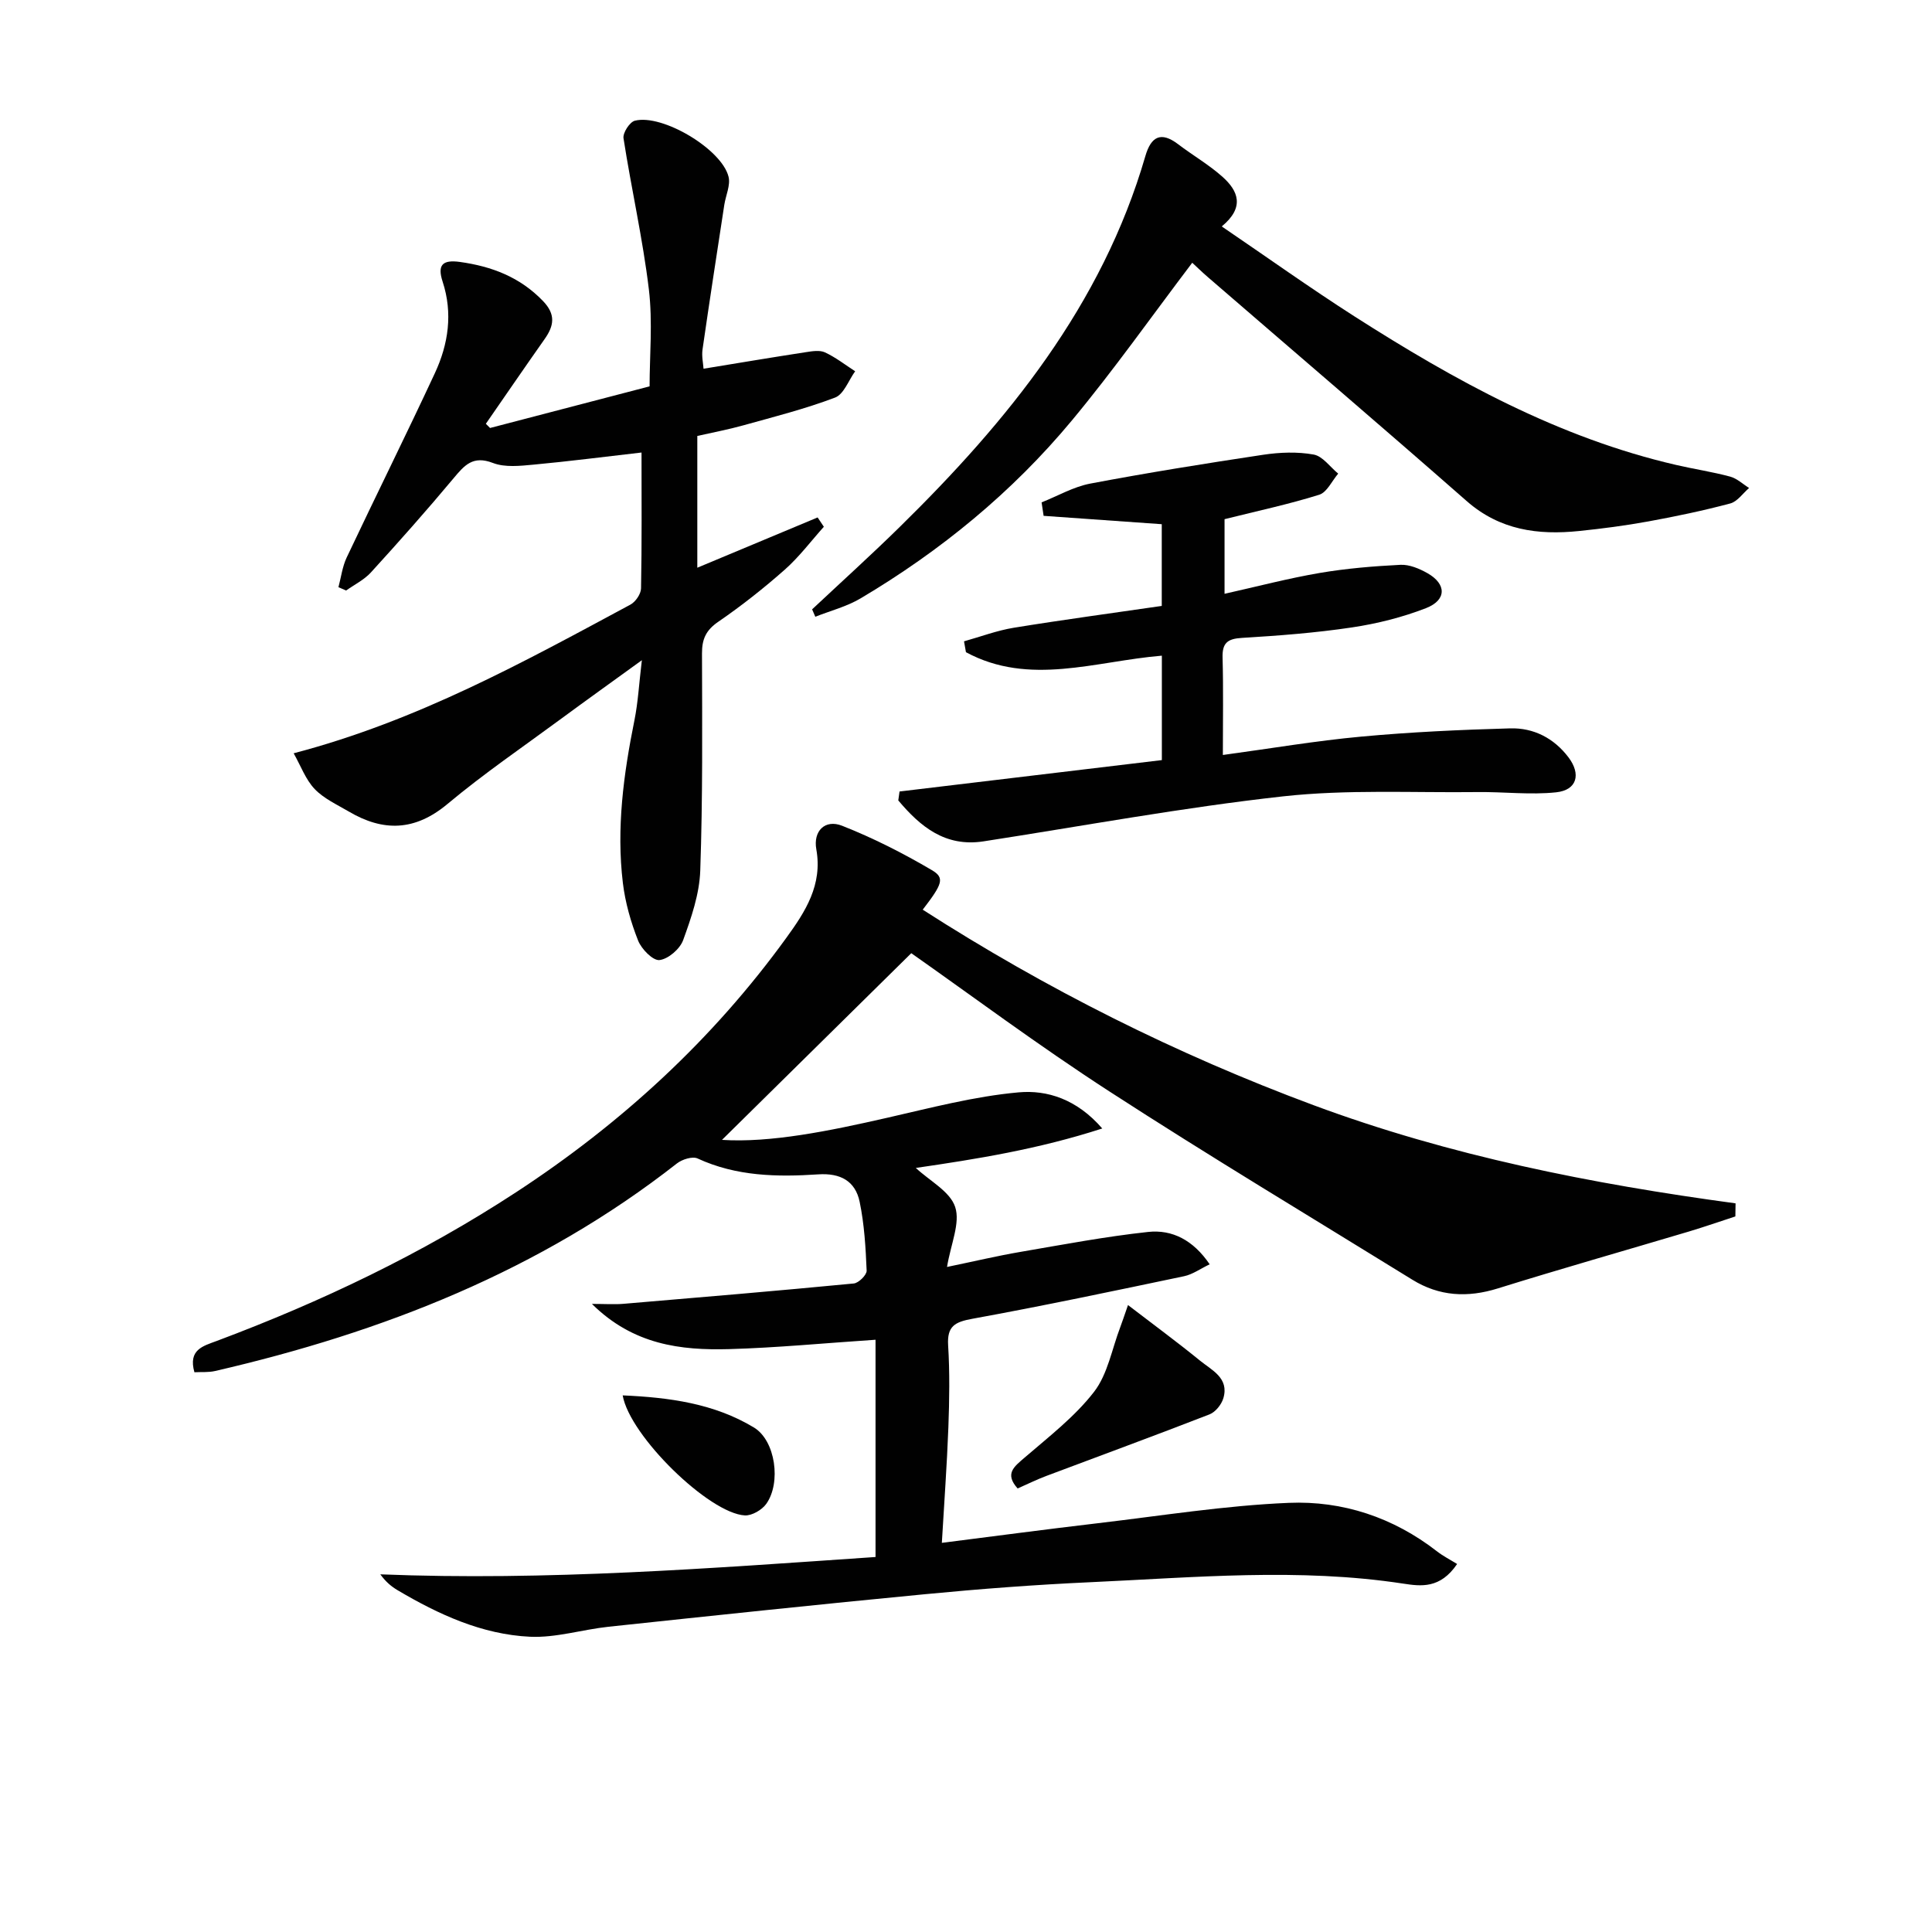
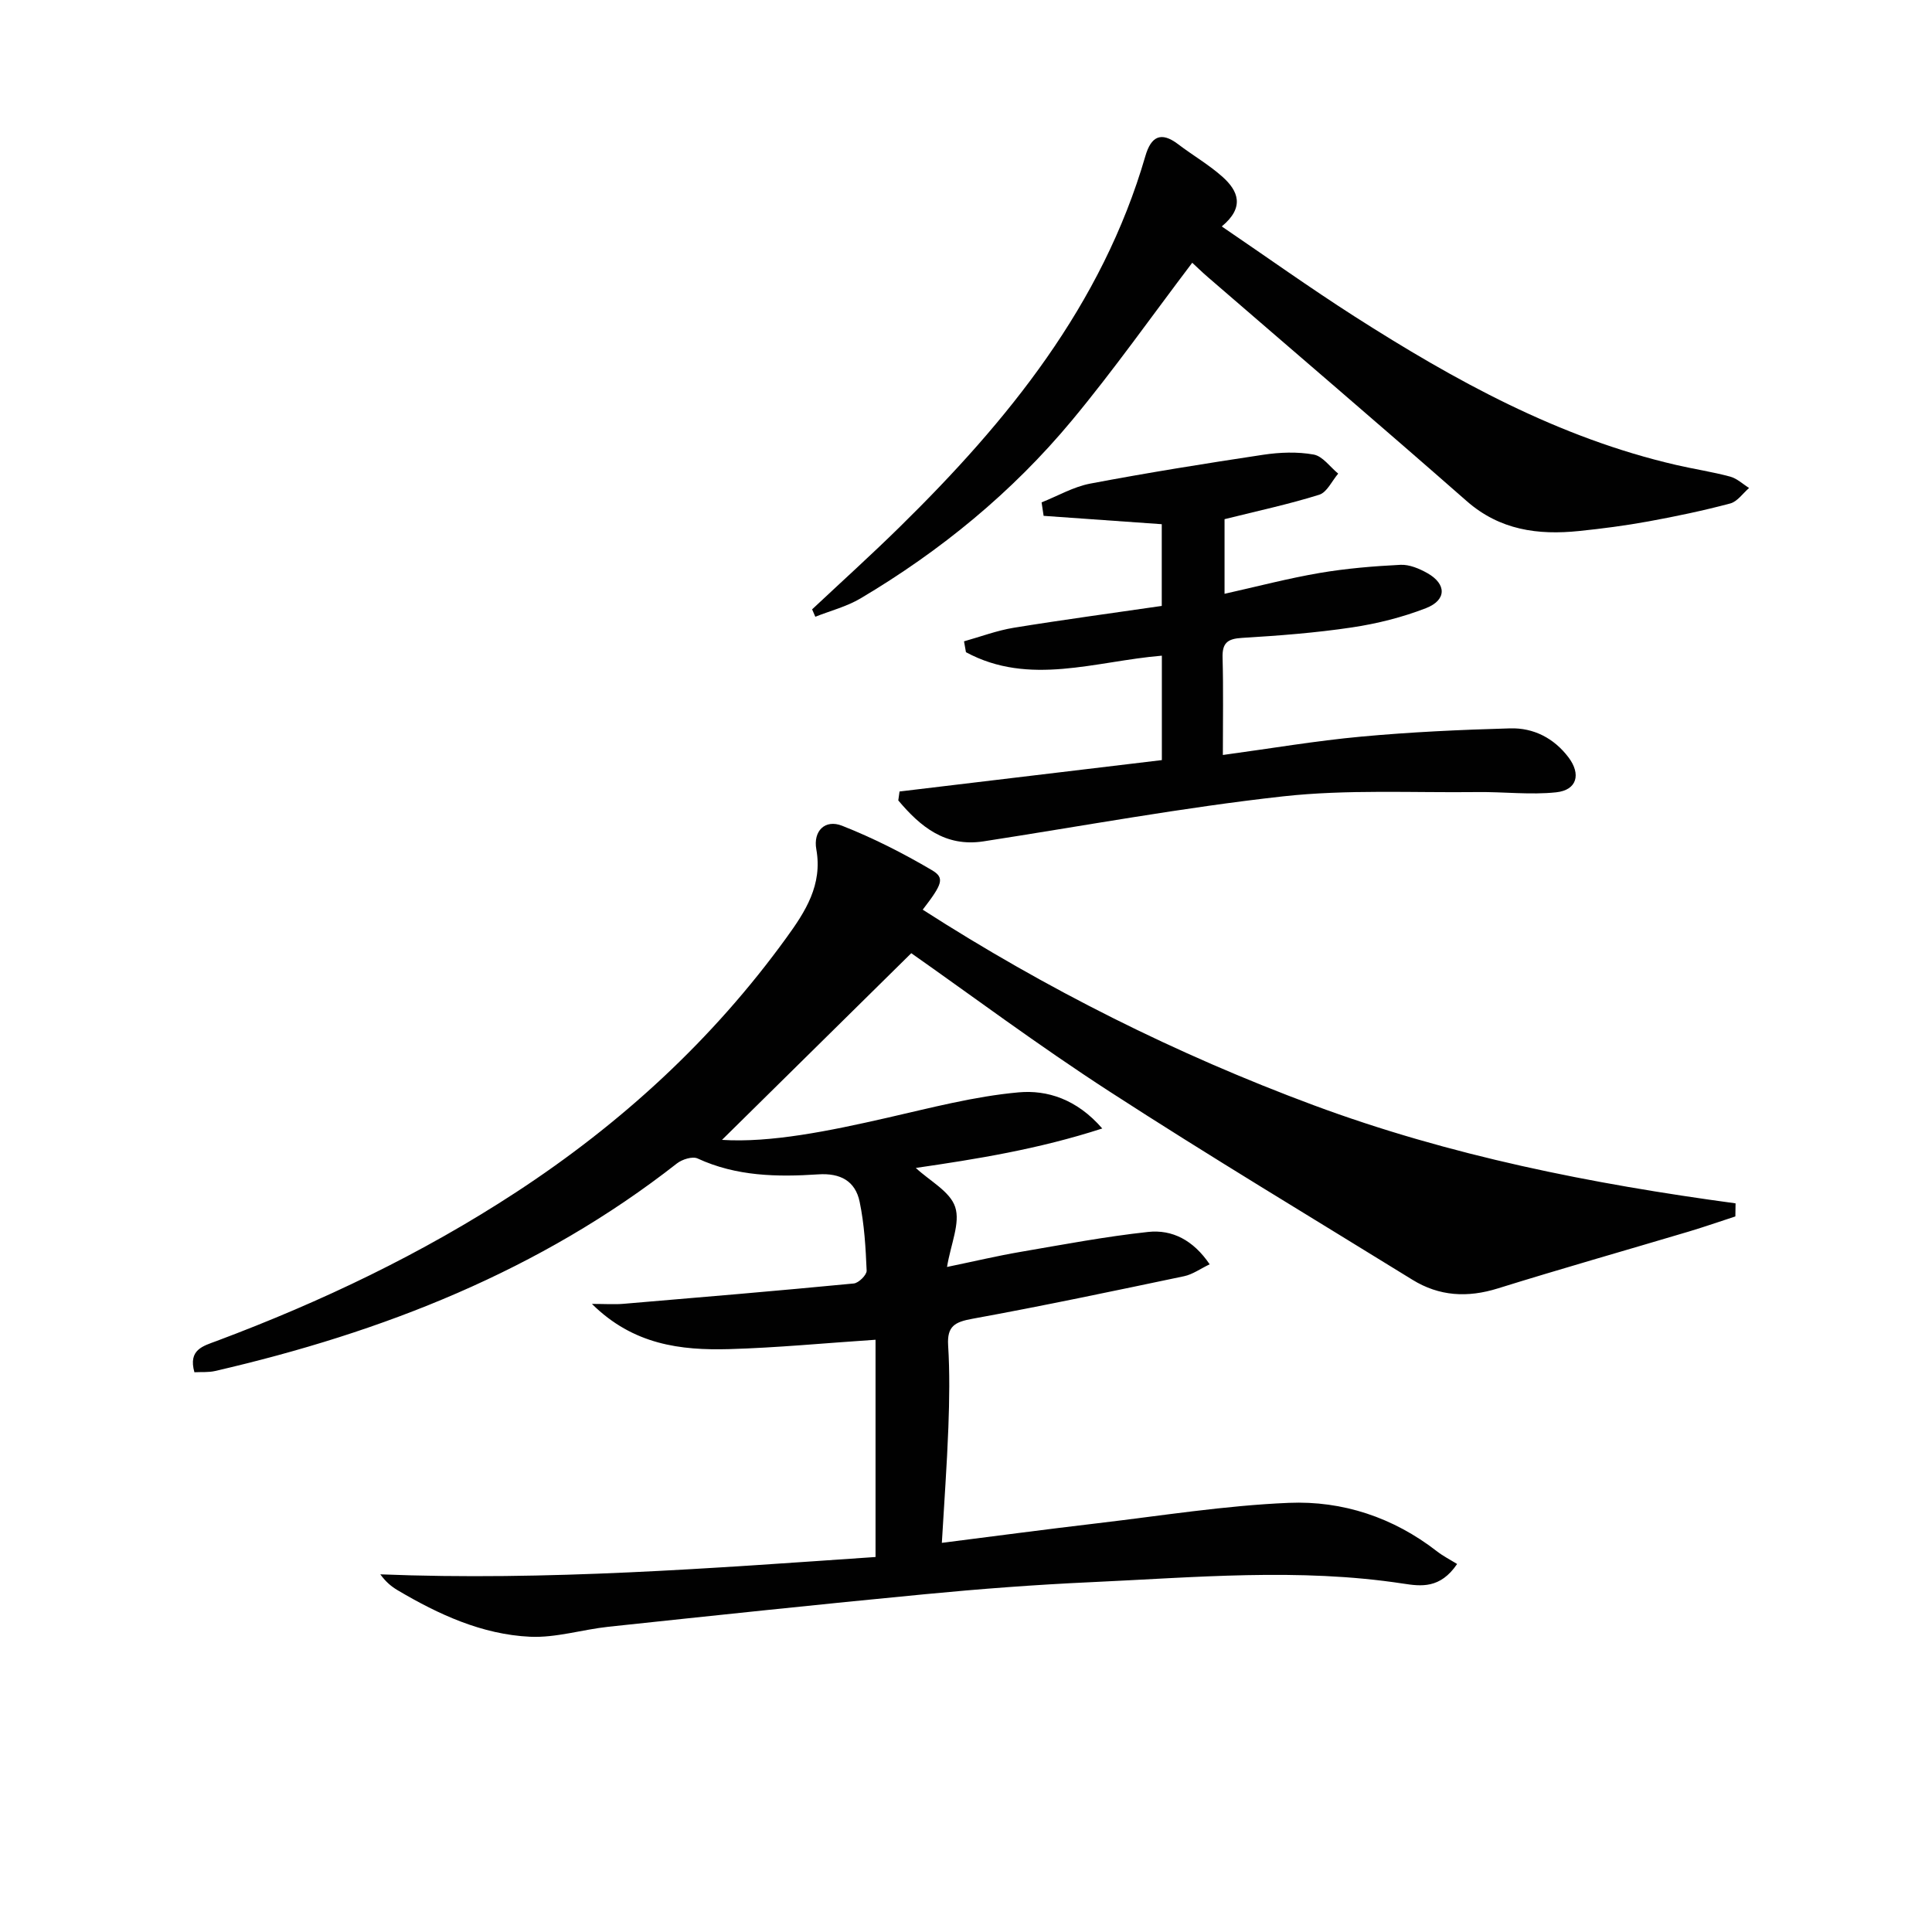
<svg xmlns="http://www.w3.org/2000/svg" enable-background="new 0 0 400 400" viewBox="0 0 400 400">
  <g fill="#010101">
    <path d="m359.29 251.85c-3.2 1.04-6.38 2.15-9.61 3.12-13.19 3.93-26.43 7.69-39.56 11.78-6.28 1.96-12.13 1.65-17.71-1.8-20.93-12.93-42.04-25.58-62.69-38.96-14.78-9.57-28.92-20.13-41.05-28.64-13.49 13.3-26.82 26.45-39.19 38.65 10.03.64 22.12-1.82 34.22-4.58 9.01-2.05 18.05-4.44 27.2-5.26 5.88-.53 12.04 1.39 17.31 7.48-13.27 4.3-26 6.33-38.6 8.17 2.89 2.7 7.1 4.87 8.15 8.09 1.09 3.31-.9 7.63-1.69 12.41 5.61-1.16 10.36-2.29 15.15-3.11 8.81-1.51 17.61-3.18 26.48-4.14 5-.54 9.36 1.7 12.75 6.7-1.93.92-3.53 2.1-5.31 2.47-14.58 3.06-29.17 6.14-43.83 8.81-3.6.66-5.25 1.51-5.01 5.49.35 5.64.26 11.33.05 16.99-.29 7.74-.86 15.47-1.35 23.91 10.29-1.3 21.27-2.77 32.26-4.06 13.18-1.55 26.35-3.67 39.57-4.22 11.13-.47 21.64 3.01 30.67 10.03 1.3 1.01 2.8 1.77 4.18 2.63-3.5 5.16-7.49 4.62-11.16 4.06-21.59-3.3-43.19-1.27-64.77-.29-11.45.52-22.89 1.39-34.3 2.49-21.83 2.09-43.64 4.41-65.46 6.73-5.44.58-10.88 2.32-16.26 2.07-9.93-.47-18.9-4.6-27.39-9.62-1.27-.75-2.43-1.69-3.6-3.3 34.42 1.38 68.61-1.27 102.53-3.59 0-15.2 0-29.95 0-44.98-10.57.7-20.42 1.66-30.28 1.94-10.06.28-19.88-.89-28.44-9.36 2.77 0 4.67.14 6.55-.02 15.9-1.34 31.79-2.68 47.67-4.21 1.01-.1 2.69-1.77 2.66-2.65-.2-4.77-.48-9.6-1.45-14.26-.89-4.29-3.97-5.99-8.58-5.68-8.49.56-16.95.42-24.97-3.29-1.06-.49-3.19.18-4.27 1.02-28.34 22.21-60.91 34.97-95.62 42.98-1.38.32-2.86.18-4.29.26-1.33-4.71 1.82-5.43 4.62-6.48 21.69-8.13 42.49-18.05 61.92-30.75 21.82-14.26 40.73-31.6 56.04-52.75 3.91-5.39 7.5-10.93 6.18-18.29-.68-3.78 1.8-6.27 5.33-4.88 6.42 2.53 12.65 5.69 18.59 9.19 2.72 1.61 2.21 2.85-1.89 8.19 25.55 16.41 52.48 29.91 80.9 40.47 28.21 10.48 57.57 16.3 87.39 20.33-.01.91-.03 1.81-.04 2.71z" />
-     <path d="m101.46 88.61c10.55-2.75 21.1-5.51 33.03-8.62 0-6.32.66-13.29-.15-20.08-1.26-10.49-3.63-20.84-5.25-31.29-.17-1.11 1.28-3.36 2.35-3.63 5.71-1.44 18 5.9 19.4 11.61.43 1.75-.58 3.85-.88 5.8-1.53 9.98-3.07 19.96-4.51 29.96-.2 1.4.14 2.88.21 3.98 7.26-1.19 14.23-2.36 21.2-3.43 1.3-.2 2.86-.46 3.95.05 2.21 1.03 4.18 2.57 6.24 3.91-1.36 1.87-2.34 4.75-4.15 5.44-6.18 2.35-12.64 3.98-19.03 5.76-3.03.85-6.14 1.43-9.5 2.19v27.28c8.38-3.5 16.64-6.95 24.91-10.41.43.64.86 1.29 1.29 1.93-2.68 2.99-5.12 6.26-8.11 8.9-4.36 3.85-8.96 7.48-13.75 10.77-2.54 1.74-3.38 3.58-3.37 6.55.04 14.99.16 30-.36 44.98-.17 4.85-1.86 9.75-3.54 14.38-.66 1.83-3.09 3.93-4.91 4.13-1.35.15-3.73-2.28-4.42-4.04-1.5-3.8-2.66-7.86-3.15-11.91-1.37-11.34.14-22.54 2.39-33.68.75-3.72.95-7.55 1.54-12.45-6.06 4.39-11.4 8.21-16.68 12.1-7.91 5.83-16.05 11.38-23.57 17.67-6.74 5.63-13.3 5.77-20.46 1.54-2.43-1.43-5.14-2.66-7.03-4.64-1.87-1.96-2.86-4.76-4.35-7.4 25.69-6.74 47.64-18.91 69.72-30.78 1.06-.57 2.18-2.2 2.2-3.36.18-9.31.1-18.62.1-28.13-7.72.88-15.02 1.83-22.36 2.51-2.79.26-5.92.61-8.41-.35-4.14-1.6-5.9.48-8.16 3.19-5.54 6.63-11.28 13.1-17.1 19.48-1.4 1.53-3.4 2.51-5.13 3.74-.53-.23-1.06-.46-1.59-.69.55-2.05.81-4.24 1.7-6.13 6.03-12.76 12.32-25.4 18.27-38.19 2.8-6.02 3.74-12.41 1.6-18.94-1.12-3.43-.06-4.58 3.57-4.08 6.61.92 12.43 3.13 17.2 8.08 2.68 2.78 2.31 5.11.35 7.89-4.1 5.82-8.12 11.69-12.17 17.54.29.28.58.58.87.87z" />
    <path d="m186.24 163.87c18.02-2.16 36.04-4.31 54.31-6.5 0-7.16 0-14.24 0-21.62-13.72 1.13-27.43 6.38-40.56-.72-.13-.75-.27-1.5-.4-2.25 3.43-.96 6.81-2.24 10.3-2.81 10.12-1.65 20.29-3.01 30.64-4.52 0-5.82 0-11.39 0-16.92-8.33-.59-16.4-1.16-24.46-1.73-.14-.93-.28-1.86-.42-2.79 3.36-1.33 6.6-3.23 10.09-3.89 11.89-2.25 23.85-4.17 35.82-5.97 3.42-.51 7.05-.65 10.42-.04 1.87.34 3.4 2.57 5.08 3.95-1.3 1.51-2.32 3.87-3.93 4.37-6.25 1.96-12.68 3.33-19.6 5.06v15.45c6.8-1.52 13.18-3.2 19.67-4.31 5.52-.94 11.15-1.41 16.75-1.69 1.84-.09 3.9.78 5.57 1.72 3.99 2.25 4.02 5.57-.28 7.25-4.89 1.9-10.12 3.21-15.32 3.99-7.54 1.13-15.18 1.71-22.8 2.17-3 .18-4.09 1.06-4 4.11.18 6.45.06 12.91.06 20.13 9.97-1.35 19.26-2.94 28.63-3.8 10.25-.95 20.55-1.42 30.84-1.71 4.85-.14 9.06 2.01 12.08 5.99 2.65 3.5 1.78 6.79-2.54 7.25-5.36.57-10.85-.12-16.28-.05-13.44.16-26.99-.58-40.29.89-20.75 2.3-41.32 6.12-61.97 9.31-7.95 1.23-13.1-3.04-17.67-8.47.09-.62.18-1.23.26-1.85z" />
    <path d="m168.14 126.16c6.03-5.66 12.17-11.2 18.07-16.99 22.42-22 41.95-45.96 50.93-76.87 1.16-3.99 3.18-5.18 6.78-2.44 3.03 2.31 6.39 4.24 9.22 6.78 3.18 2.85 4.65 6.26-.19 10.24 9.38 6.38 18.27 12.73 27.47 18.62 20.79 13.29 42.29 25.15 66.64 30.77 3.71.86 7.49 1.42 11.16 2.41 1.41.38 2.62 1.55 3.91 2.35-1.29 1.11-2.43 2.82-3.91 3.21-5.6 1.49-11.28 2.68-16.98 3.72-4.73.86-9.52 1.49-14.31 1.98-8.51.88-16.41-.18-23.27-6.2-17.75-15.58-35.72-30.92-53.59-46.37-1.22-1.05-2.37-2.18-3.23-2.97-8.42 11.1-16.27 22.25-24.95 32.69-12.33 14.83-27.13 26.96-43.72 36.8-2.87 1.7-6.23 2.56-9.37 3.8-.21-.51-.44-1.02-.66-1.53z" />
-     <path d="m210.69 308.17c-2.75-3.07-.73-4.51 1.46-6.4 5-4.31 10.36-8.44 14.35-13.59 2.85-3.68 3.71-8.9 5.45-13.44.4-1.04.73-2.09 1.59-4.54 5.38 4.13 10.23 7.69 14.89 11.49 2.45 2 6.08 3.6 4.86 7.77-.38 1.32-1.64 2.89-2.87 3.37-11.21 4.36-22.51 8.5-33.77 12.74-2 .75-3.92 1.7-5.96 2.6z" />
-     <path d="m128.92 288.9c9.63.42 18.92 1.67 27.16 6.64 4.5 2.71 5.68 11.47 2.56 15.83-.9 1.25-2.96 2.45-4.42 2.38-7.39-.4-23.85-16.45-25.3-24.85z" />
  </g>
</svg>